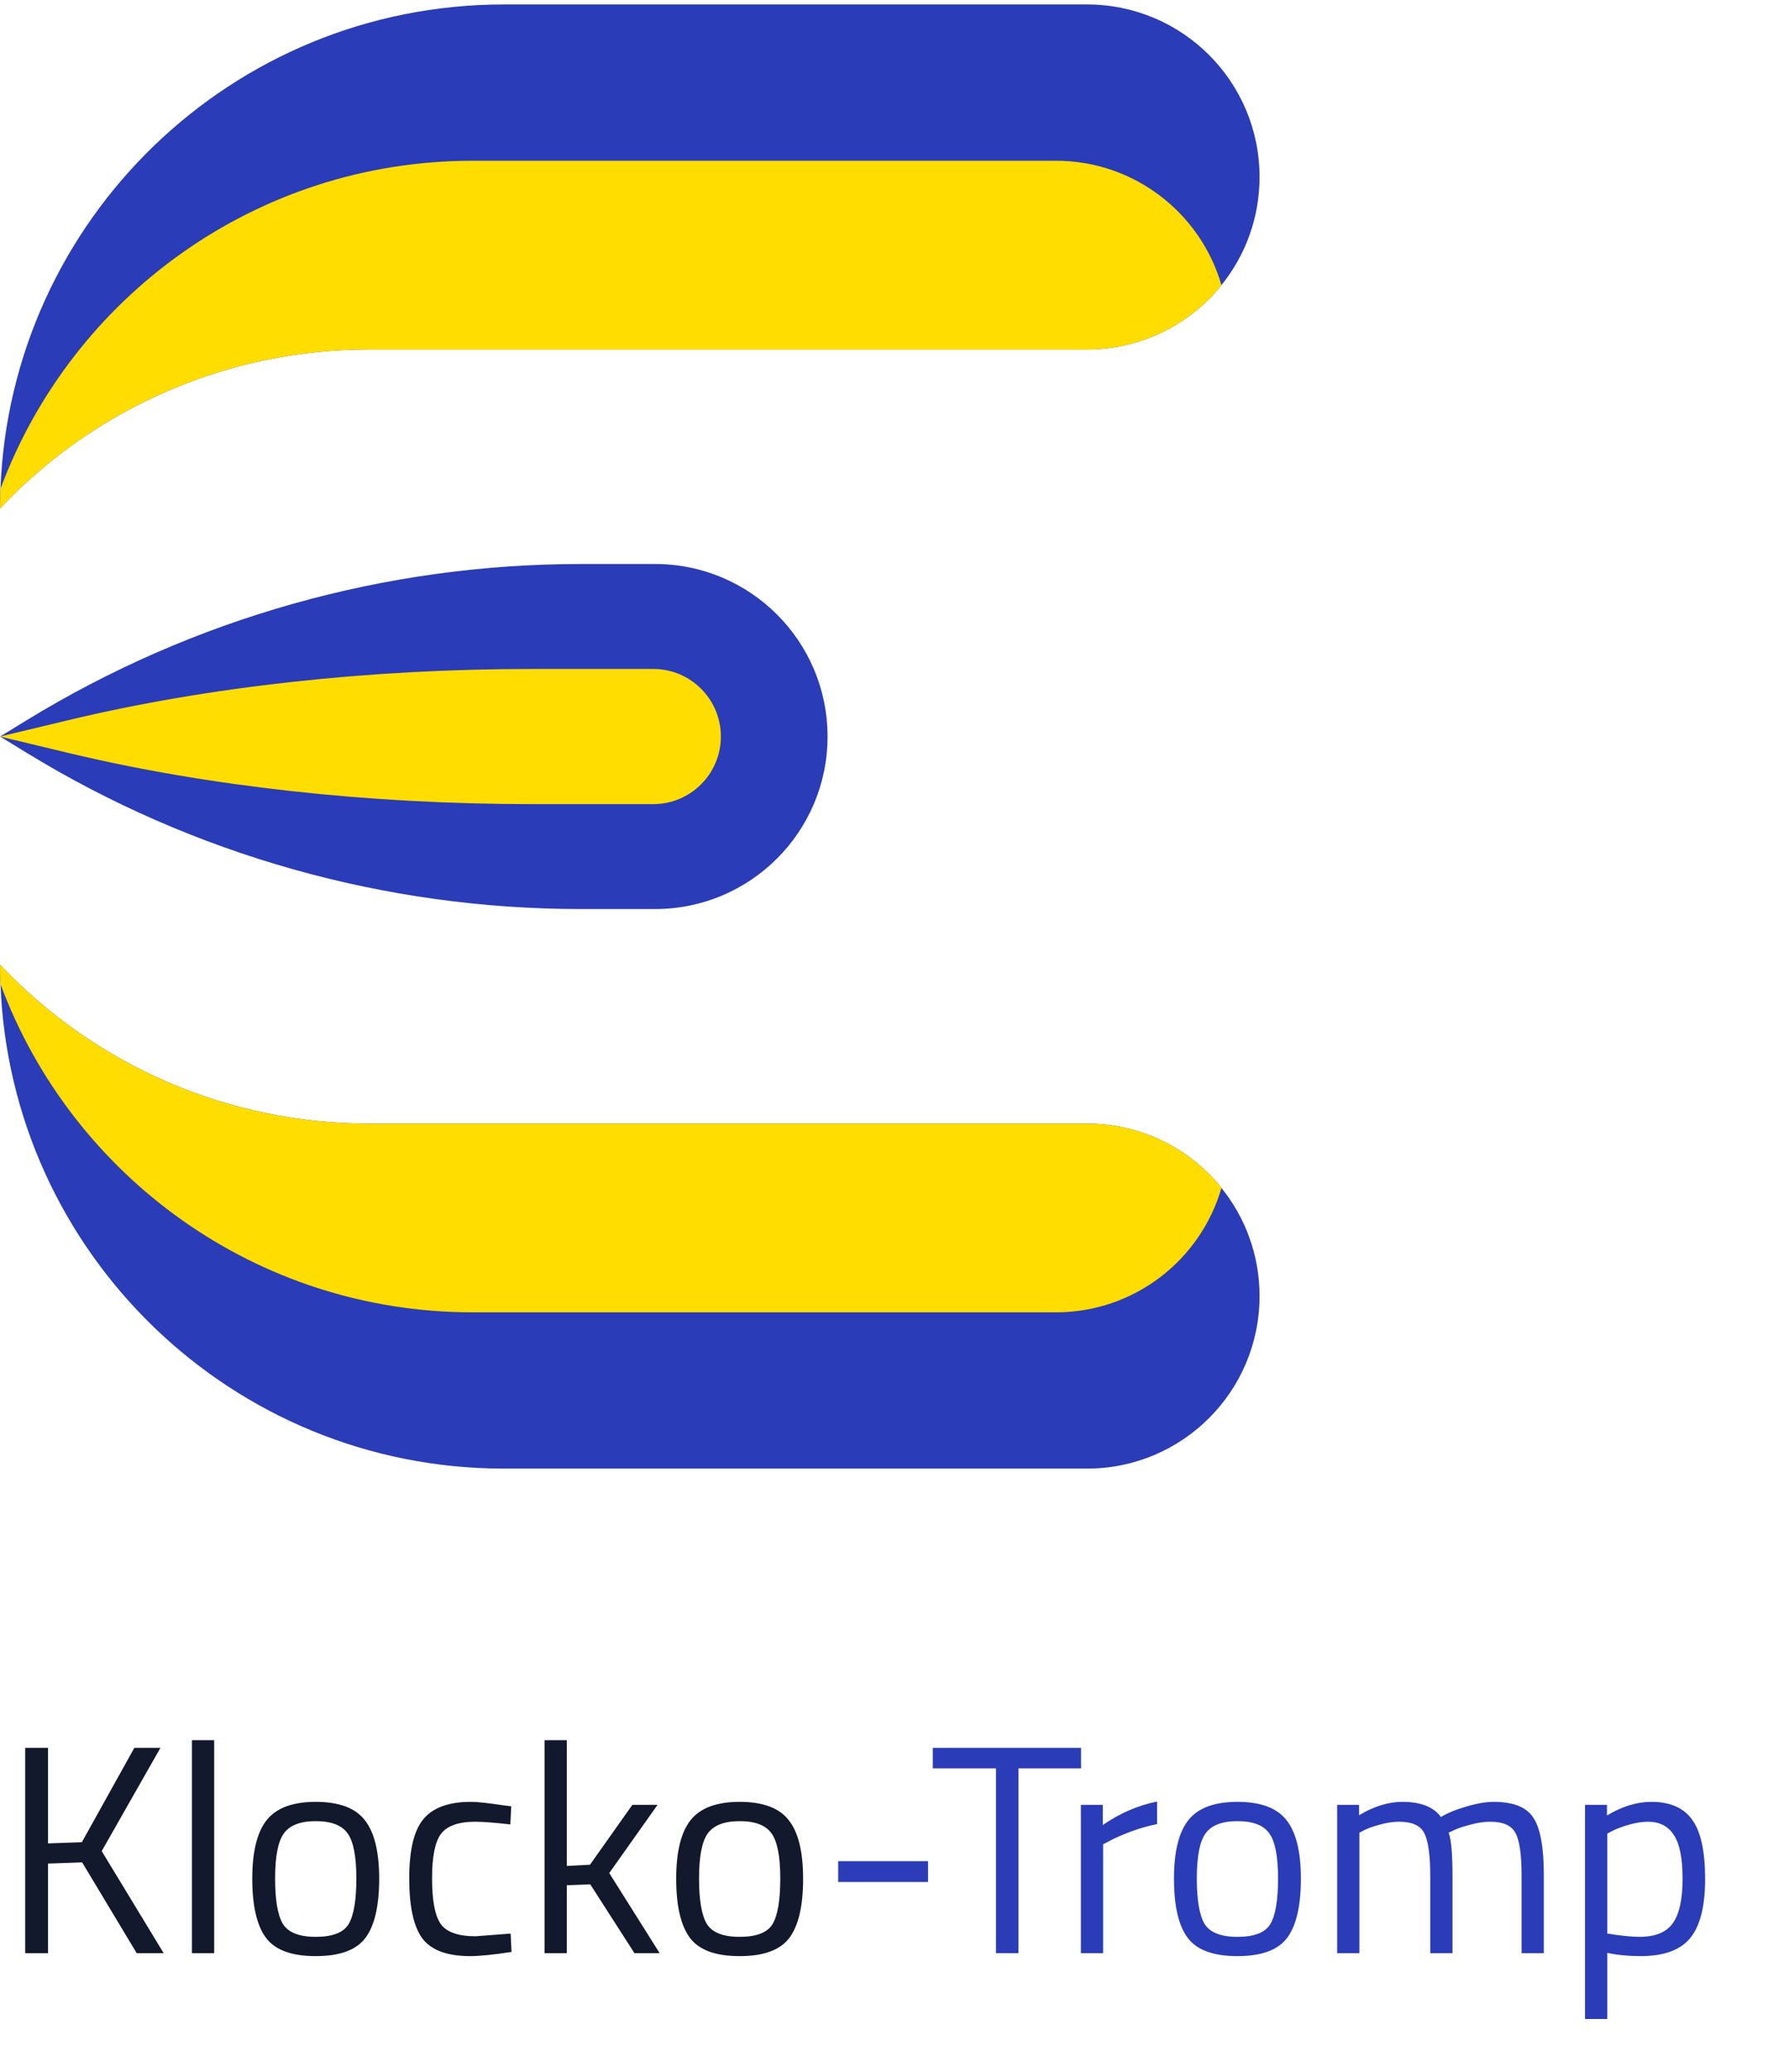
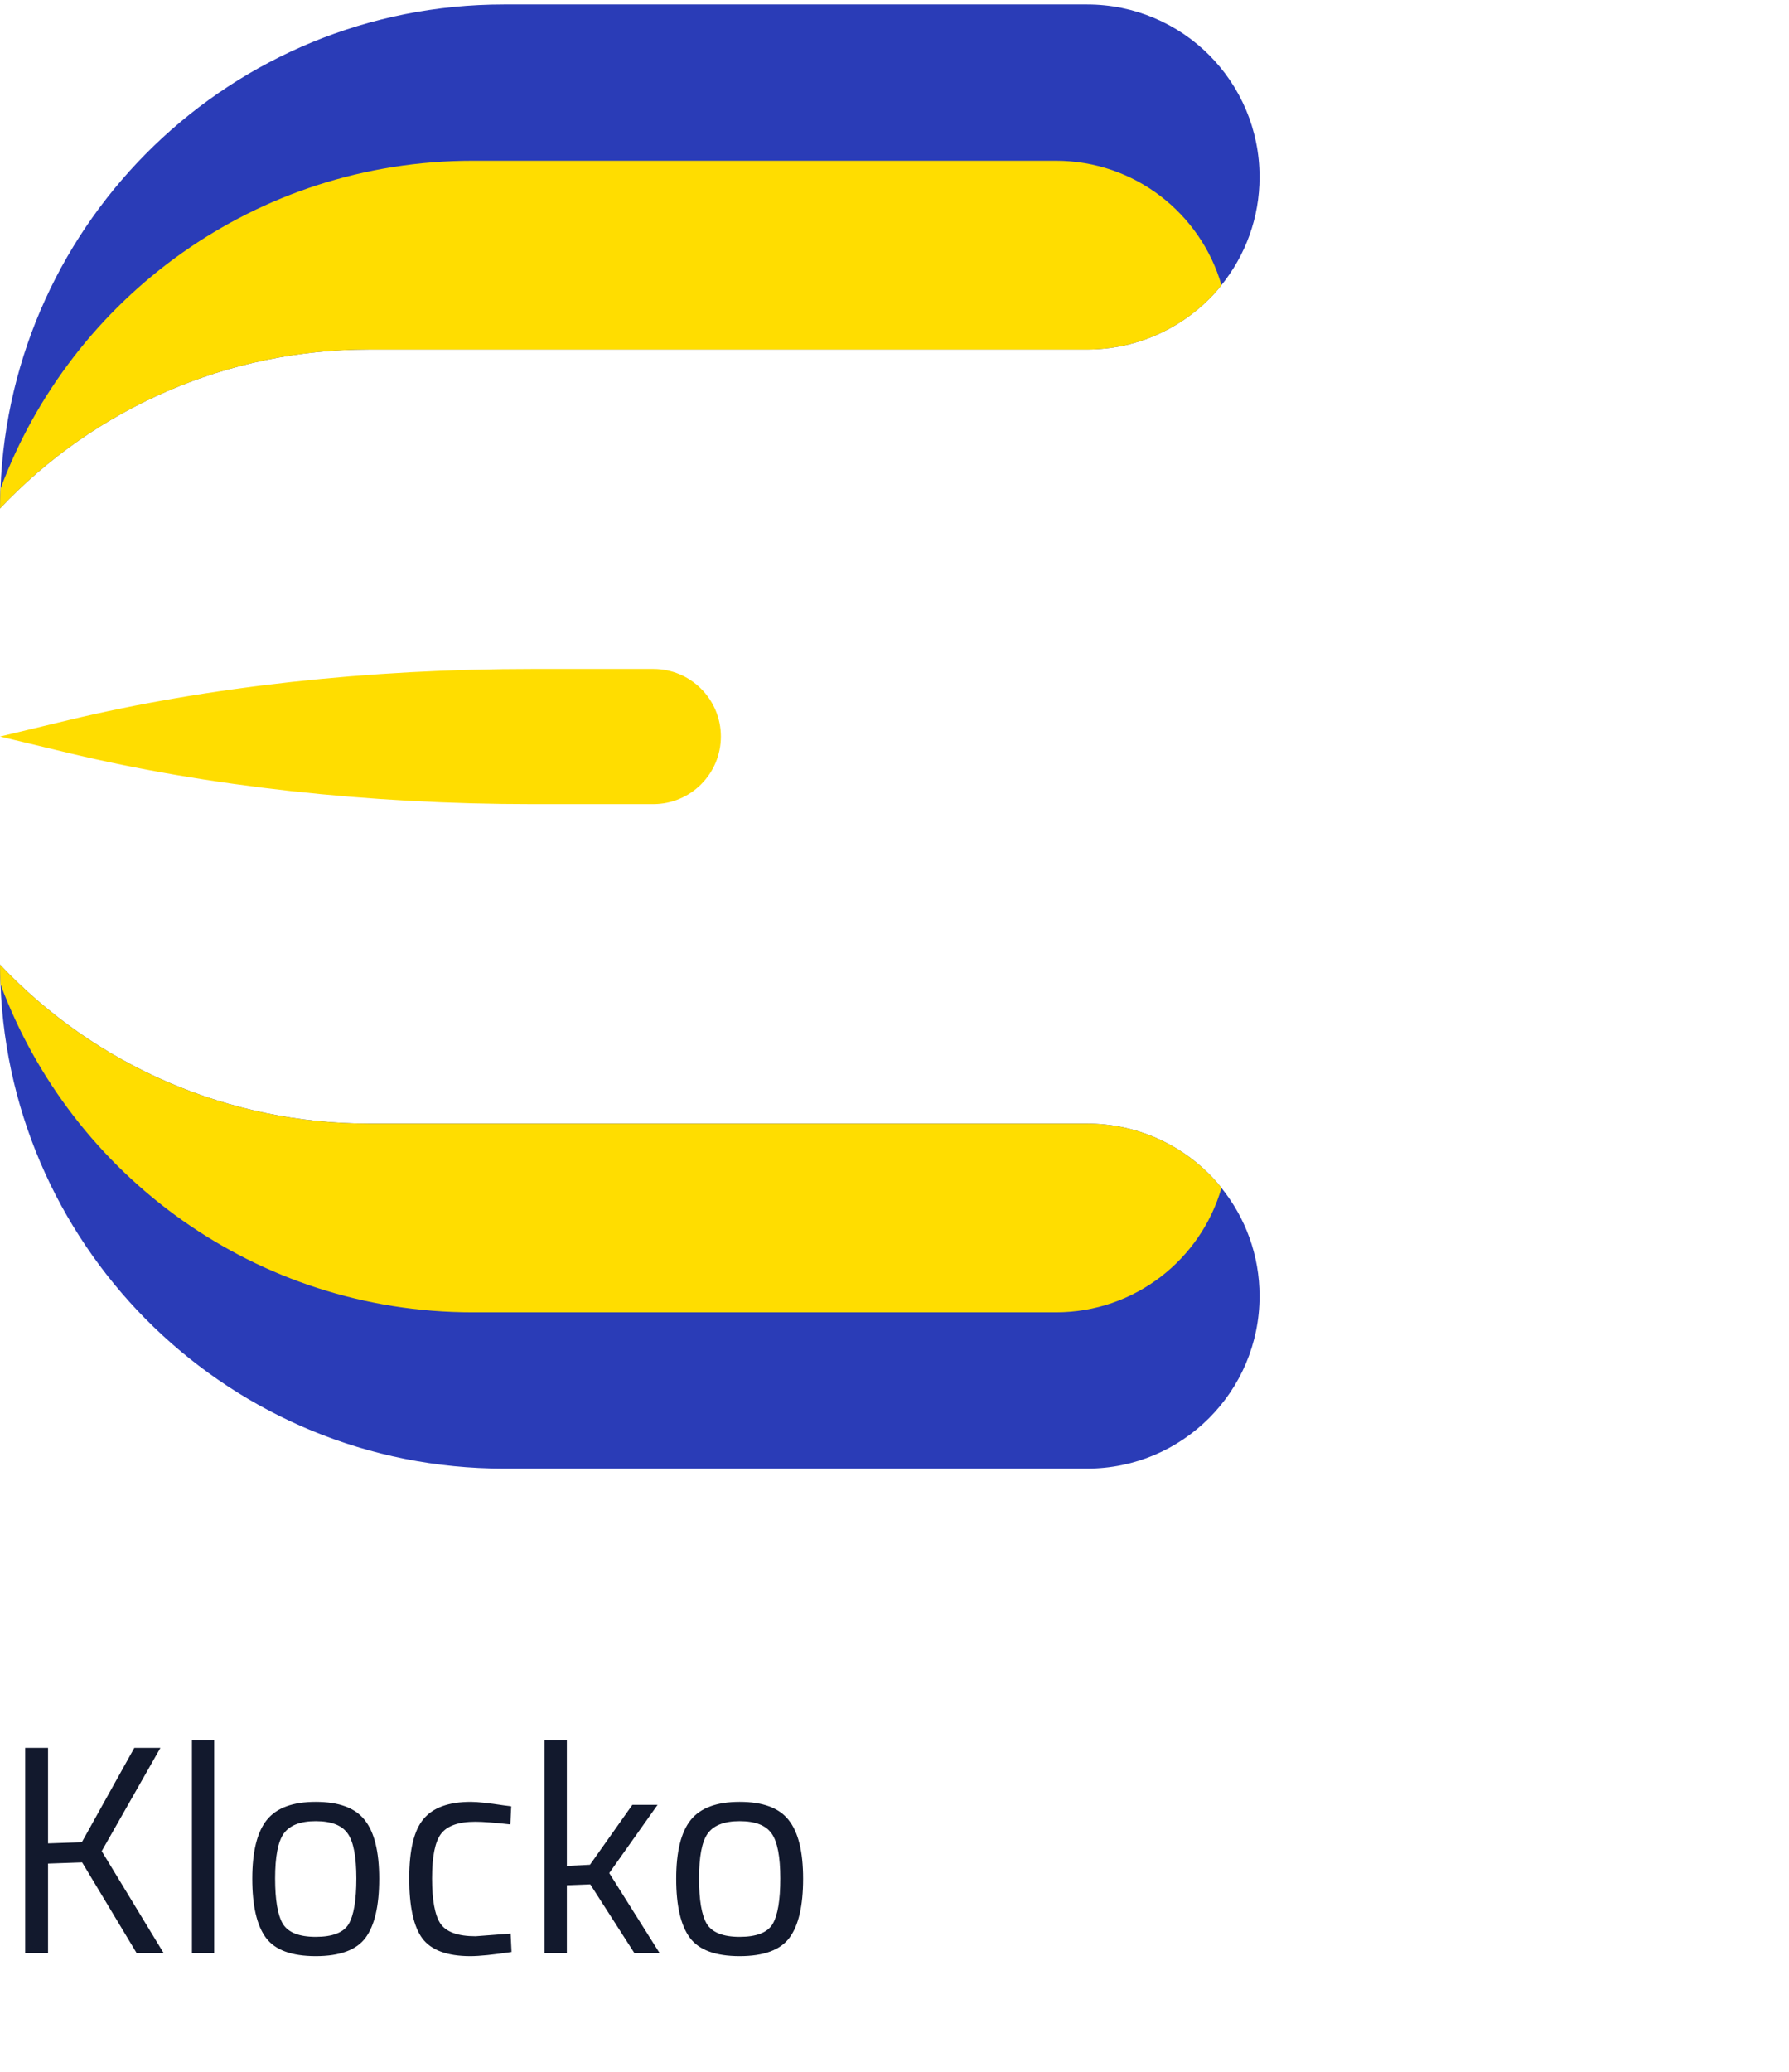
<svg xmlns="http://www.w3.org/2000/svg" width="362" height="419" viewBox="0 0 362 419" fill="none">
  <path d="M254.867 35.794C254.867 44.075 251.993 51.661 247.155 57.665C246.396 58.643 245.543 59.593 244.658 60.477C238.338 66.765 229.615 70.686 219.975 70.686H74.558C46.334 70.686 19.374 82.316 0 102.83C0 101.503 0.032 100.175 0.094 98.848C2.18 44.391 46.964 0.902 101.957 0.902H219.971C239.255 0.902 254.867 16.517 254.867 35.794Z" fill="#2A3CB7" />
  <path d="M247.158 57.668C246.399 58.647 245.547 59.596 244.662 60.481C238.342 66.769 229.619 70.69 219.978 70.69H74.561C46.338 70.69 19.378 82.319 0.004 102.834C0.004 101.506 0.036 100.179 0.097 98.852C14.507 60.103 51.834 32.51 95.64 32.51H213.655C229.554 32.51 242.953 43.129 247.158 57.668Z" fill="#FFDD00" />
  <path d="M254.867 262.125C254.867 281.406 239.255 297.017 219.975 297.017H101.96C46.968 297.017 2.151 253.496 0.097 199.039C0.032 197.744 0.004 196.416 0.004 195.089C19.378 215.6 46.338 227.233 74.561 227.233H219.978C229.619 227.233 238.342 231.121 244.662 237.442C245.547 238.327 246.399 239.276 247.158 240.255C251.993 246.258 254.867 253.845 254.867 262.125Z" fill="#2A3CB7" />
  <path d="M247.158 240.254C242.953 254.794 229.554 265.413 213.658 265.413H95.64C51.834 265.413 14.507 237.819 0.097 199.042C0.032 197.747 0.004 196.42 0.004 195.093C19.378 215.603 46.338 227.236 74.561 227.236H219.978C229.619 227.236 238.342 231.125 244.662 237.445C245.547 238.326 246.399 239.272 247.158 240.254Z" fill="#FFDD00" />
-   <path d="M132.561 114.067H117.539C77.96 114.067 39.151 125.003 5.395 145.664L0.014 148.959L5.395 152.254C39.151 172.916 77.96 183.851 117.539 183.851H132.561C151.831 183.851 167.453 168.229 167.453 148.959C167.449 129.69 151.831 114.067 132.561 114.067Z" fill="#2A3CB7" />
  <path d="M145.867 148.959C145.867 141.413 139.748 135.294 132.201 135.294H107.708C74.557 135.294 42.054 138.88 13.777 145.661L0.01 148.963L13.777 152.265C42.05 159.046 74.557 162.632 107.708 162.632H132.201C139.748 162.625 145.867 156.506 145.867 148.959Z" fill="#FFDD00" />
  <path d="M9.72 395.017H5.1V353.497H9.72V372.817L16.56 372.577L27.18 353.497H32.46L20.58 374.377L33.12 395.017H27.66L16.62 376.657L9.72 376.897V395.017ZM38.84 395.017V351.937H43.34V395.017H38.84ZM51.047 379.957C51.047 374.477 52.027 370.517 53.987 368.077C55.947 365.637 59.247 364.417 63.887 364.417C68.567 364.417 71.867 365.637 73.787 368.077C75.747 370.517 76.727 374.477 76.727 379.957C76.727 385.437 75.807 389.417 73.967 391.897C72.127 394.377 68.767 395.617 63.887 395.617C59.007 395.617 55.647 394.377 53.807 391.897C51.967 389.417 51.047 385.437 51.047 379.957ZM55.667 379.897C55.667 384.257 56.187 387.317 57.227 389.077C58.307 390.837 60.527 391.717 63.887 391.717C67.287 391.717 69.507 390.857 70.547 389.137C71.587 387.377 72.107 384.297 72.107 379.897C72.107 375.497 71.527 372.477 70.367 370.837C69.207 369.157 67.047 368.317 63.887 368.317C60.767 368.317 58.607 369.157 57.407 370.837C56.247 372.477 55.667 375.497 55.667 379.897ZM95.286 364.417C96.606 364.417 98.846 364.657 102.006 365.137L103.446 365.317L103.266 368.977C100.066 368.617 97.706 368.437 96.186 368.437C92.786 368.437 90.466 369.257 89.226 370.897C88.026 372.497 87.426 375.497 87.426 379.897C87.426 384.257 87.986 387.297 89.106 389.017C90.266 390.737 92.646 391.597 96.246 391.597L103.326 391.057L103.506 394.777C99.786 395.337 97.006 395.617 95.166 395.617C90.486 395.617 87.246 394.417 85.446 392.017C83.686 389.617 82.806 385.577 82.806 379.897C82.806 374.177 83.766 370.177 85.686 367.897C87.606 365.577 90.806 364.417 95.286 364.417ZM114.699 395.017H110.199V351.937H114.699V377.377L119.379 377.137L127.959 365.017H133.059L123.279 378.817L133.479 395.017H128.379L119.439 381.097L114.699 381.277V395.017ZM136.828 379.957C136.828 374.477 137.808 370.517 139.768 368.077C141.728 365.637 145.028 364.417 149.668 364.417C154.348 364.417 157.648 365.637 159.568 368.077C161.528 370.517 162.508 374.477 162.508 379.957C162.508 385.437 161.588 389.417 159.748 391.897C157.908 394.377 154.548 395.617 149.668 395.617C144.788 395.617 141.428 394.377 139.588 391.897C137.748 389.417 136.828 385.437 136.828 379.957ZM141.448 379.897C141.448 384.257 141.968 387.317 143.008 389.077C144.088 390.837 146.308 391.717 149.668 391.717C153.068 391.717 155.288 390.857 156.328 389.137C157.368 387.377 157.888 384.297 157.888 379.897C157.888 375.497 157.308 372.477 156.148 370.837C154.988 369.157 152.828 368.317 149.668 368.317C146.548 368.317 144.388 369.157 143.188 370.837C142.028 372.477 141.448 375.497 141.448 379.897Z" fill="#12192D" />
-   <path d="M169.607 380.617V376.417H187.787V380.617H169.607ZM188.749 357.637V353.497H218.749V357.637H206.089V395.017H201.529V357.637H188.749ZM218.715 395.017V365.017H223.155V369.097C226.635 366.697 230.295 365.117 234.135 364.357V368.917C232.455 369.237 230.695 369.737 228.855 370.417C227.055 371.097 225.675 371.697 224.715 372.217L223.215 372.997V395.017H218.715ZM237.551 379.957C237.551 374.477 238.531 370.517 240.491 368.077C242.451 365.637 245.751 364.417 250.391 364.417C255.071 364.417 258.371 365.637 260.291 368.077C262.251 370.517 263.231 374.477 263.231 379.957C263.231 385.437 262.311 389.417 260.471 391.897C258.631 394.377 255.271 395.617 250.391 395.617C245.511 395.617 242.151 394.377 240.311 391.897C238.471 389.417 237.551 385.437 237.551 379.957ZM242.171 379.897C242.171 384.257 242.691 387.317 243.731 389.077C244.811 390.837 247.031 391.717 250.391 391.717C253.791 391.717 256.011 390.857 257.051 389.137C258.091 387.377 258.611 384.297 258.611 379.897C258.611 375.497 258.031 372.477 256.871 370.837C255.711 369.157 253.551 368.317 250.391 368.317C247.271 368.317 245.111 369.157 243.911 370.837C242.751 372.477 242.171 375.497 242.171 379.897ZM275.07 395.017H270.57V365.017H275.01V367.117C278.01 365.317 280.93 364.417 283.77 364.417C287.49 364.417 290.09 365.437 291.57 367.477C292.89 366.677 294.59 365.977 296.67 365.377C298.79 364.737 300.65 364.417 302.25 364.417C306.25 364.417 308.93 365.497 310.29 367.657C311.69 369.777 312.39 373.617 312.39 379.177V395.017H307.89V379.297C307.89 375.137 307.49 372.297 306.69 370.777C305.89 369.217 304.19 368.437 301.59 368.437C300.27 368.437 298.91 368.637 297.51 369.037C296.11 369.397 295.03 369.757 294.27 370.117L293.13 370.657C293.65 371.977 293.91 374.897 293.91 379.417V395.017H289.41V379.537C289.41 375.217 289.01 372.297 288.21 370.777C287.45 369.217 285.75 368.437 283.11 368.437C281.83 368.437 280.51 368.637 279.15 369.037C277.83 369.397 276.81 369.757 276.09 370.117L275.07 370.657V395.017ZM320.726 408.337V365.017H325.166V367.177C328.206 365.337 331.206 364.417 334.166 364.417C337.966 364.417 340.726 365.637 342.446 368.077C344.166 370.477 345.026 374.457 345.026 380.017C345.026 385.577 344.006 389.577 341.966 392.017C339.966 394.417 336.626 395.617 331.946 395.617C329.506 395.617 327.266 395.397 325.226 394.957V408.337H320.726ZM333.506 368.437C332.306 368.437 331.006 368.637 329.606 369.037C328.246 369.437 327.166 369.837 326.366 370.237L325.226 370.837V391.057C328.066 391.497 330.226 391.717 331.706 391.717C334.946 391.717 337.206 390.797 338.486 388.957C339.806 387.117 340.466 384.117 340.466 379.957C340.466 375.797 339.866 372.837 338.666 371.077C337.506 369.317 335.786 368.437 333.506 368.437Z" fill="#2A3CB7" />
</svg>